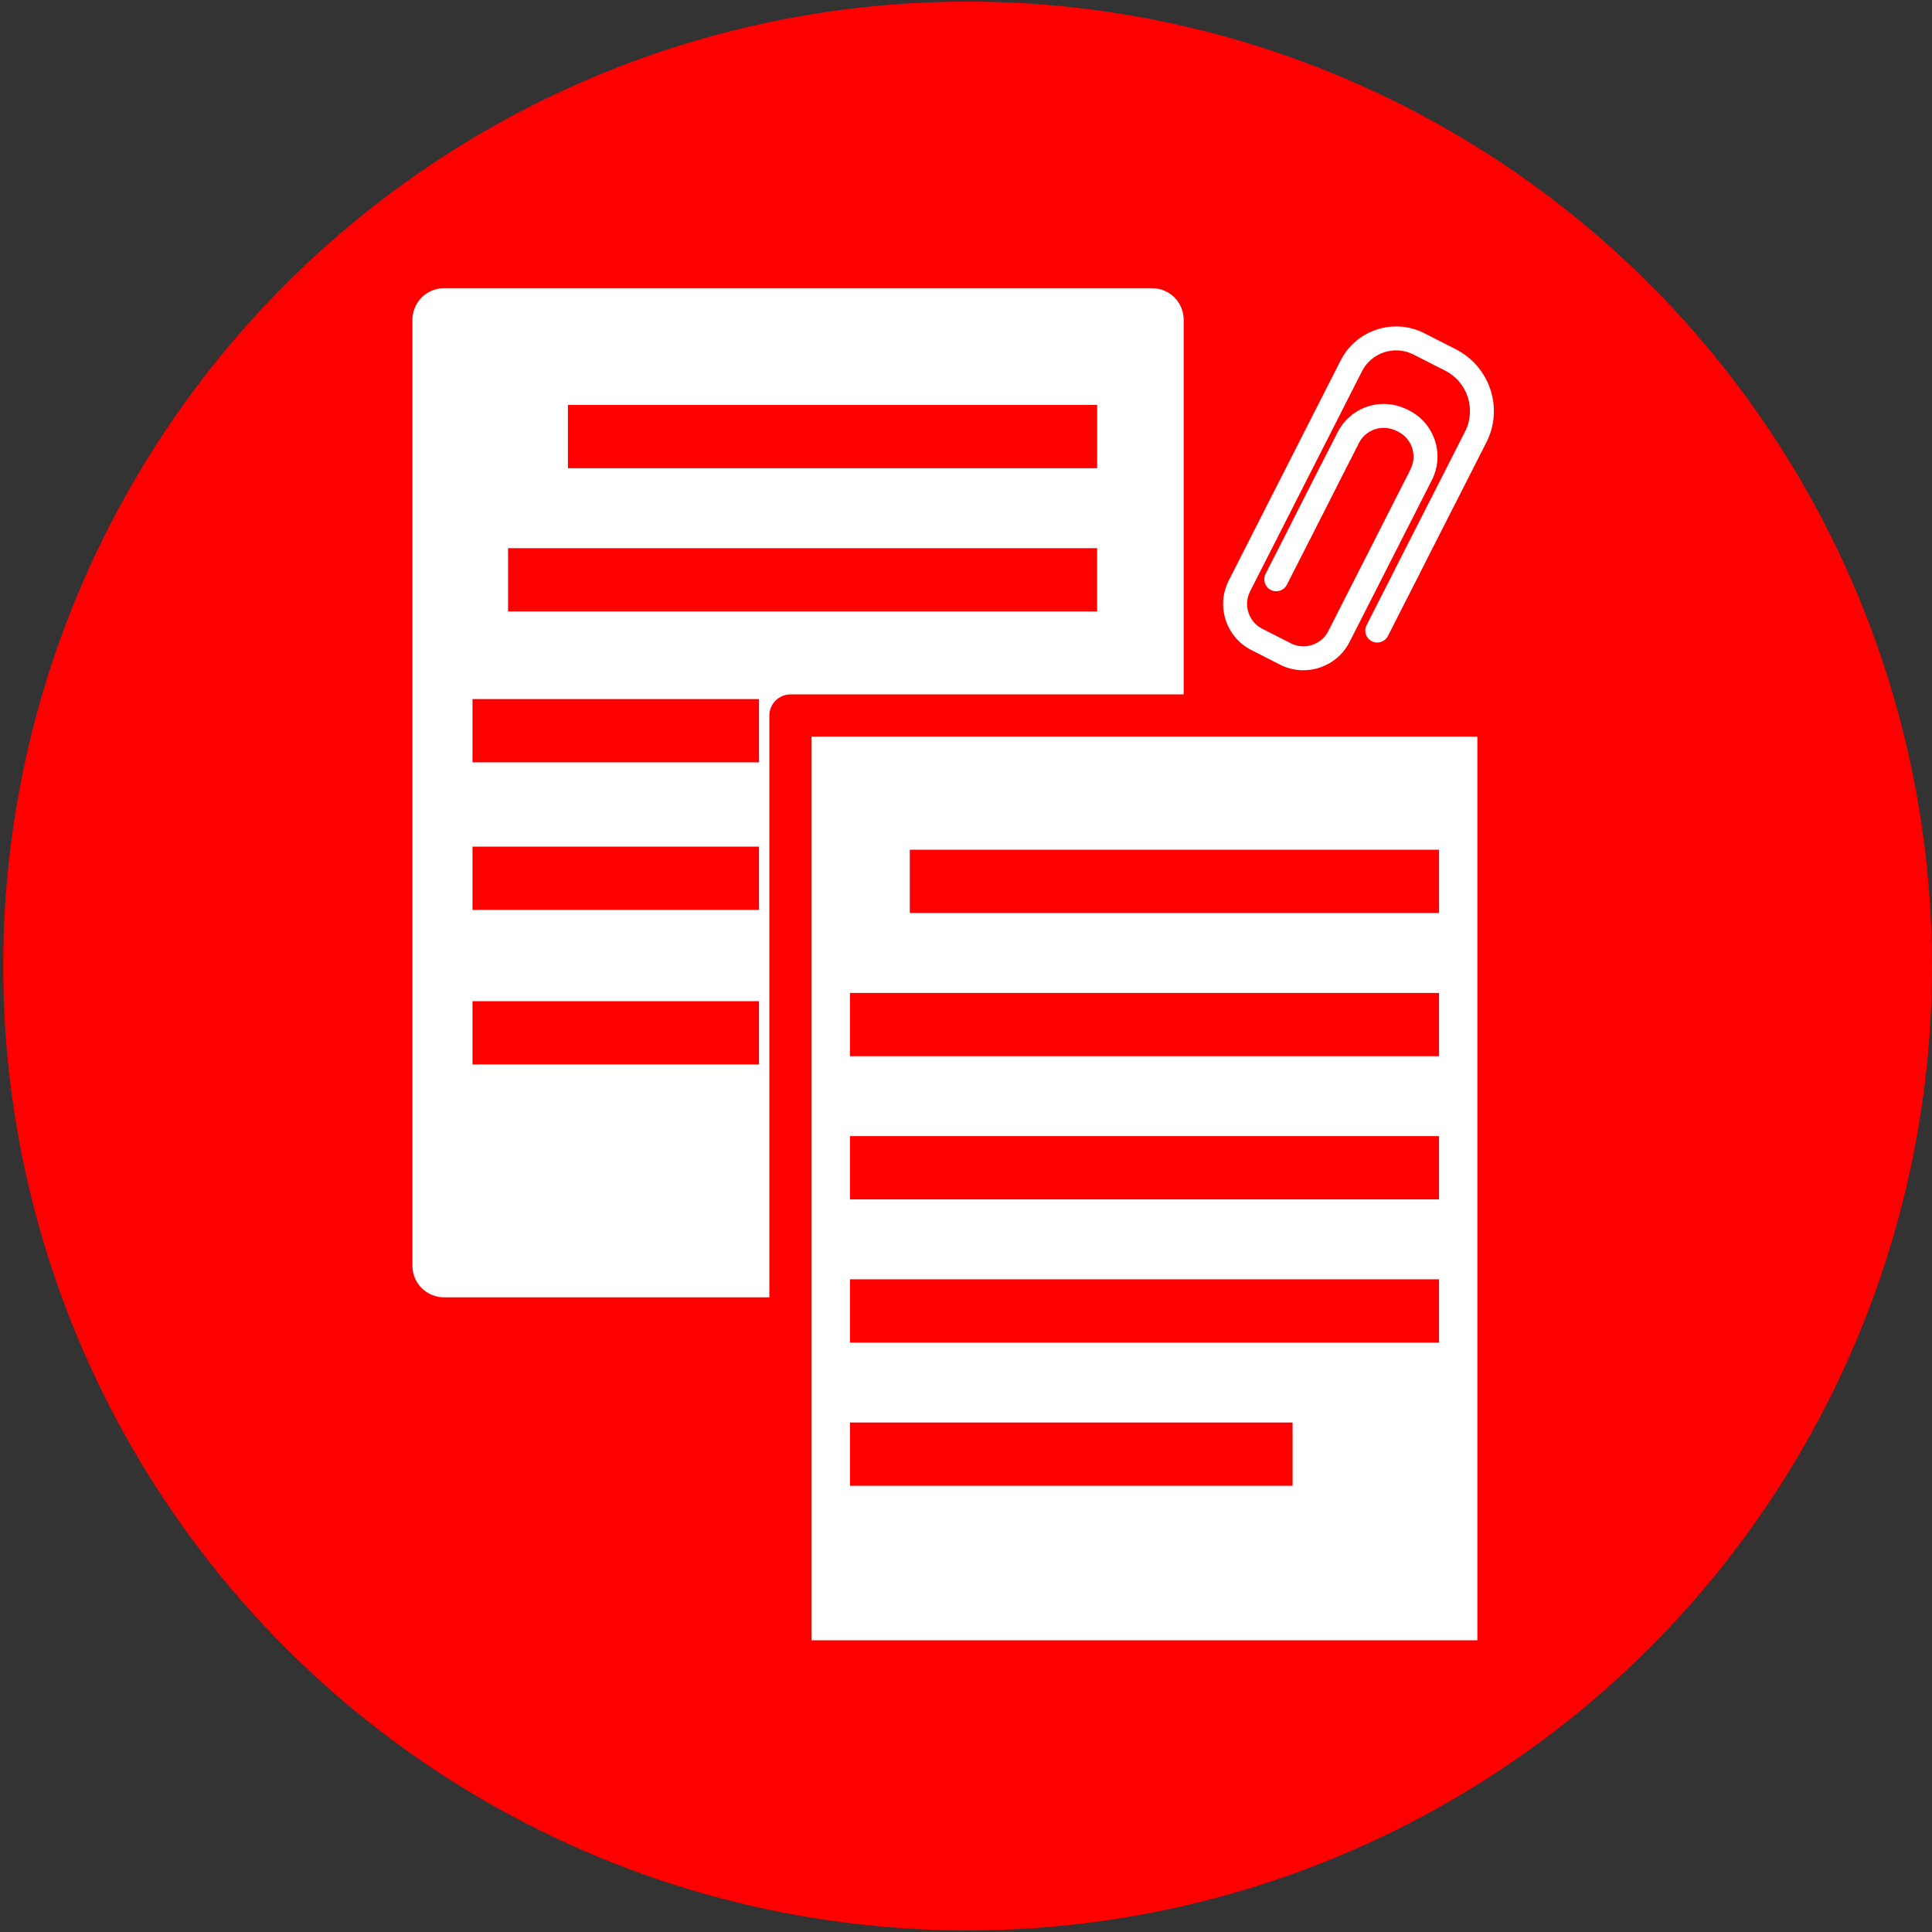
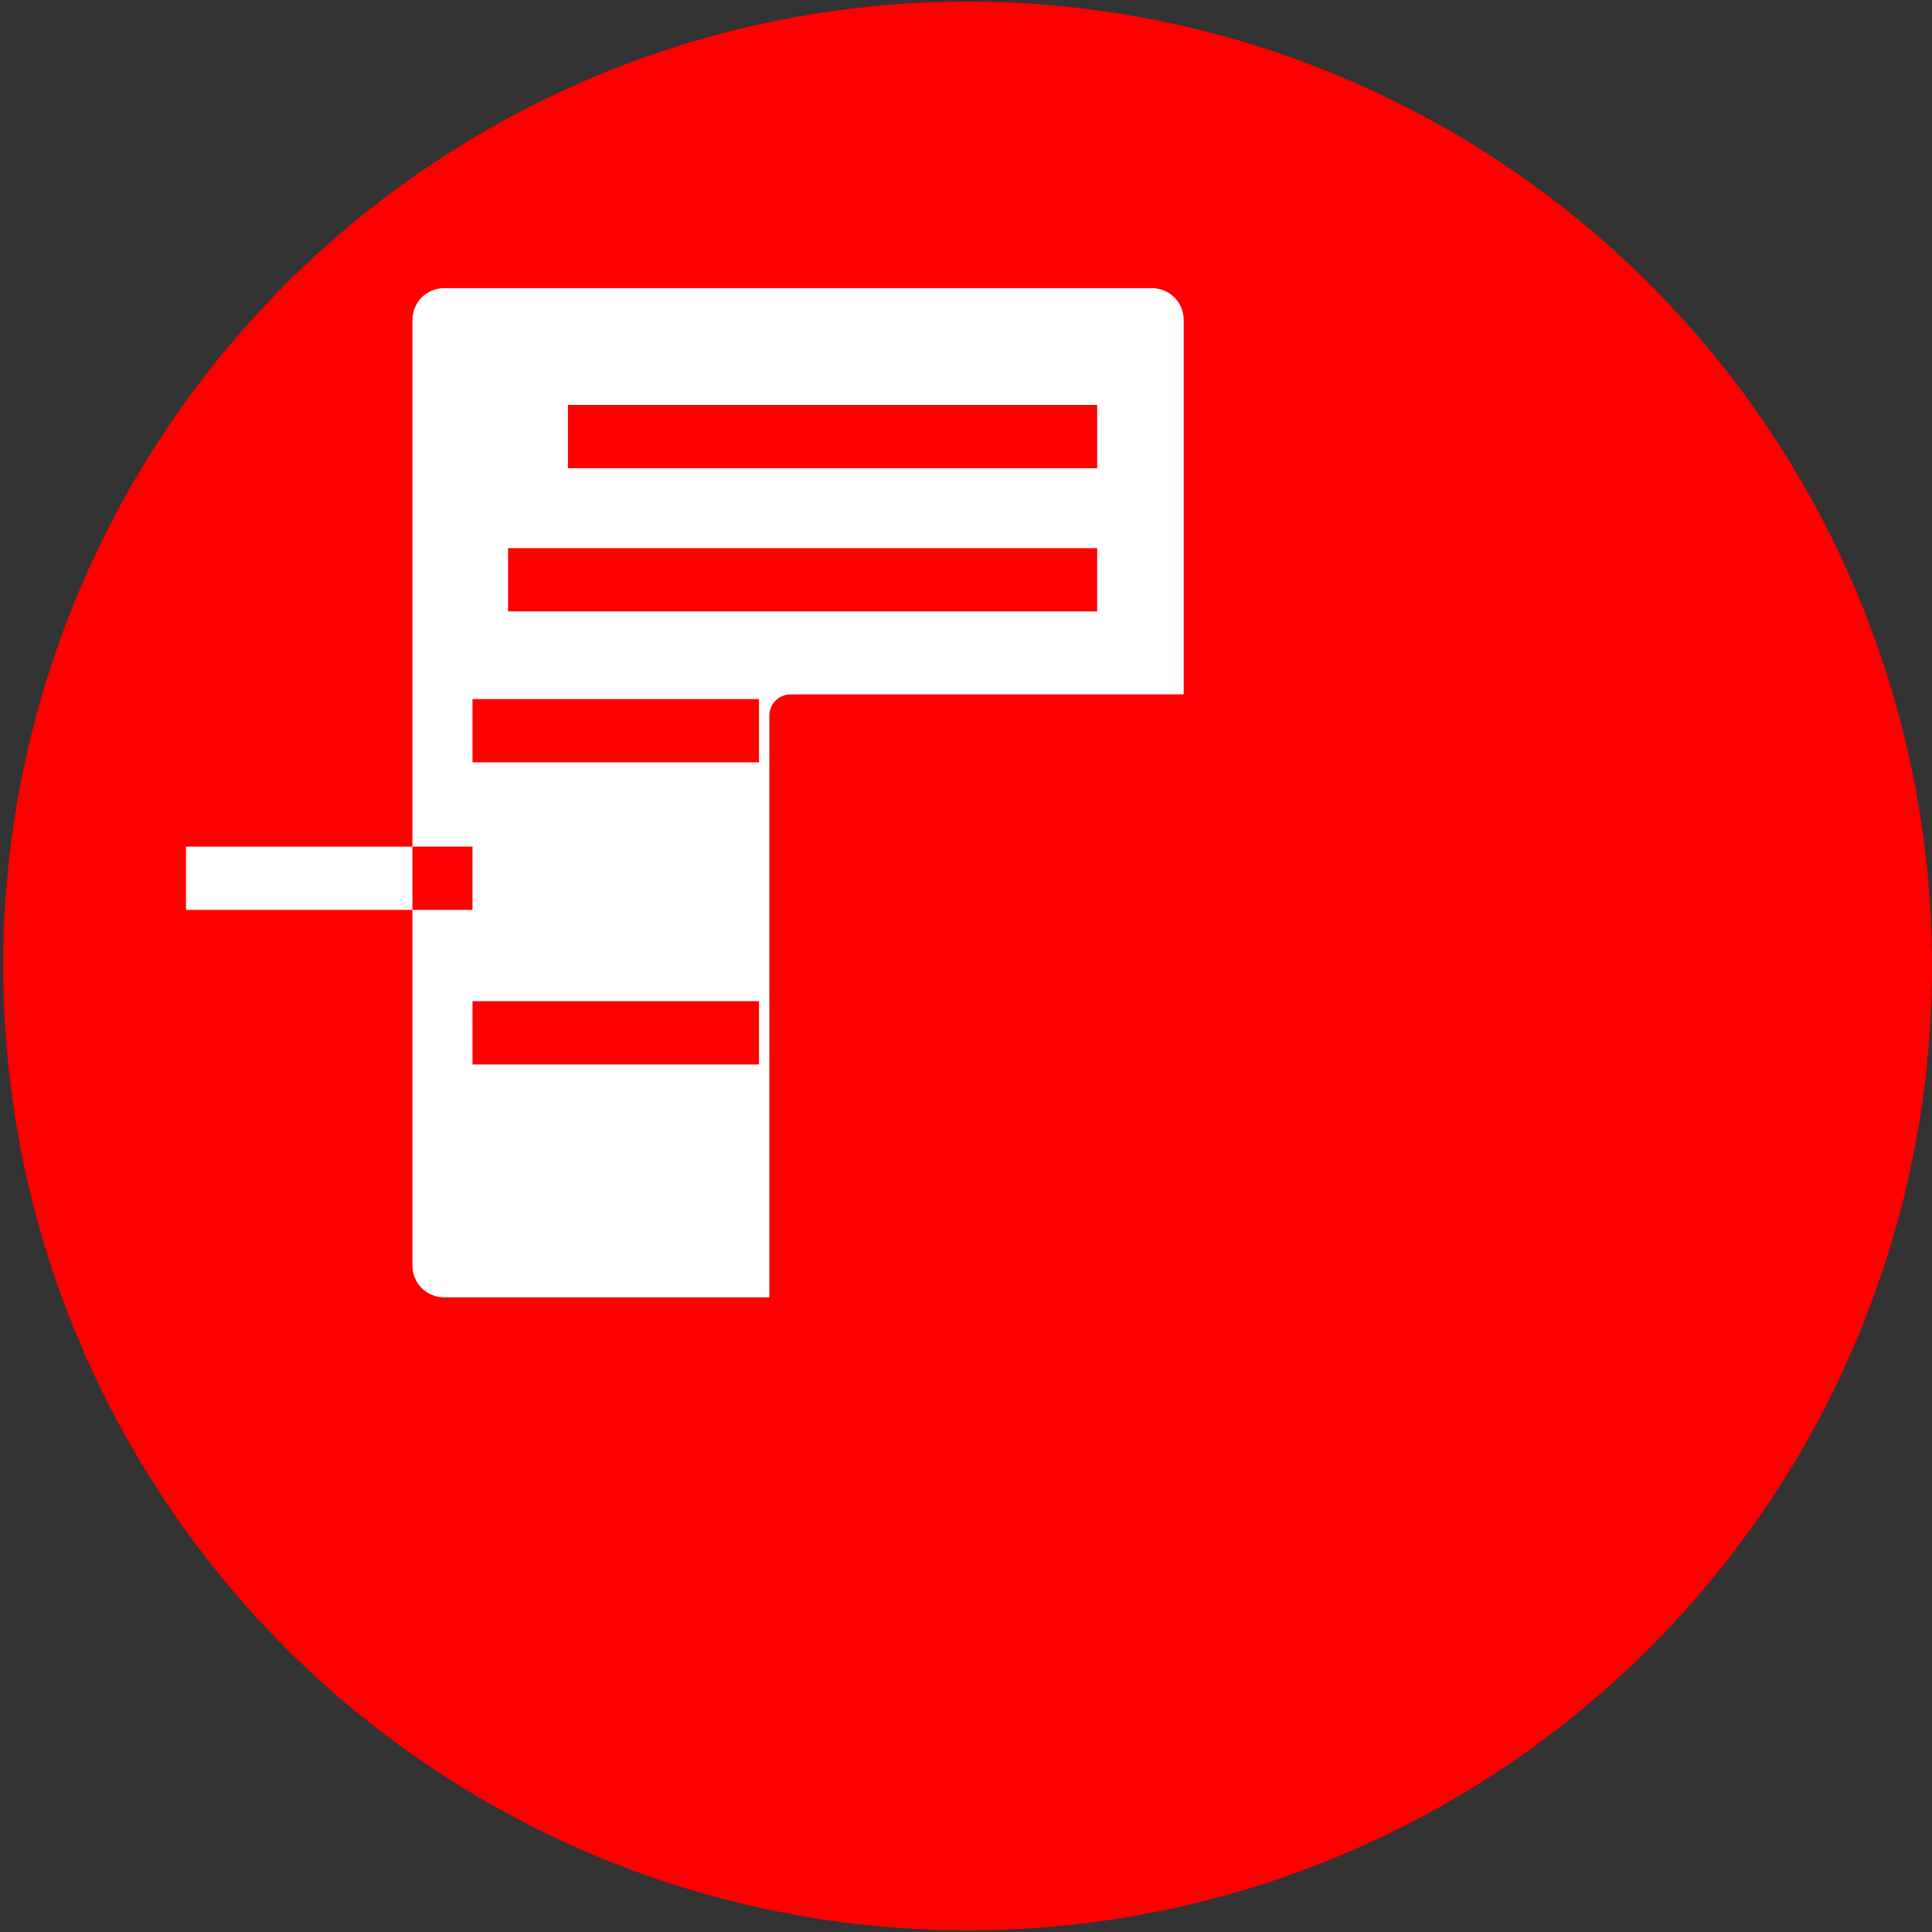
<svg xmlns="http://www.w3.org/2000/svg" version="1.1" x="0px" y="0px" width="50px" height="50px" font-weight="600" viewBox="0 0 100 100" class="SmallLogoImg EditableLogoImg" data-toggle="modal" data-target="#Modal_EditIcon" data-sourceid="2462" data-title="Record Request" id="NewSmallIcon2462" style="width: 60px; height: 60px;">
  <rect x="0" y="0" width="100" height="100" fill="#333333" stroke="none" />
  <circle id="Background_Small" cx="50.083" cy="50" r="49.917" fill="#ff0000" />
  <g id="Icon_Documents_Small" fill="#ffffff">
-     <path d="M76.469,38.125H42.008V84.9h34.461V38.125z M66.902,76.904H43.995v-3.275h22.909v3.275H66.902z M74.484,69.492h-30.49   v-3.275h30.49V69.492z M74.484,62.08h-30.49v-3.275h30.49V62.08z M74.484,54.67h-30.49v-3.275h30.49V54.67z M47.091,47.257v-3.275   h27.394v3.275H47.091z" />
-     <path d="M39.822,37.034c0-0.29,0.12-0.57,0.321-0.771c0.204-0.205,0.485-0.321,0.773-0.321h20.352V16.555   c0-0.432-0.174-0.853-0.479-1.16c-0.307-0.303-0.727-0.479-1.159-0.479H22.983c-0.43,0-0.852,0.176-1.157,0.479   c-0.306,0.307-0.48,0.729-0.48,1.16v48.957c0,0.432,0.174,0.854,0.48,1.158c0.305,0.307,0.728,0.48,1.157,0.48h16.839V37.034z    M24.456,51.82h14.83v3.275h-14.83V51.82z M24.456,43.821h14.83v3.275h-14.83V43.821z M24.456,36.183h14.83v3.275h-14.83V36.183z    M26.298,28.374h30.49v3.275h-30.49V28.374z M29.396,20.961h27.393v3.274H29.396V20.961z" />
-     <path d="M75.492,18.155l0.004-0.007l-0.129-0.065l-0.35-0.177l-0.468-0.237l0,0l-0.164-0.084l-0.071-0.037l-0.594-0.302   c-1.582-0.804-3.523-0.171-4.328,1.41l-1.691,3.325l-0.868,1.708l-0.869,1.708l-0.868,1.708L63.6,30.047   c-0.67,1.315-0.146,2.931,1.172,3.6l0.867,0.442l0.207,0.105l0.406,0.208c1.314,0.668,2.932,0.143,3.6-1.172l1.5-2.946l0.867-1.708   l0.869-1.708l0.868-1.708l0.157-0.312c0.671-1.315,0.145-2.93-1.172-3.6l-0.103-0.052c-0.101-0.049-0.198-0.091-0.302-0.127   c-0.005-0.002-0.01-0.004-0.014-0.006c-1.25-0.447-2.67,0.093-3.285,1.305l-0.158,0.313l-0.723,1.416l-0.002-0.001l-0.146,0.291   l-0.869,1.708l-0.512,1.009l0.001,0.001l-0.354,0.699l-0.968,1.9c-0.153,0.305-0.032,0.677,0.271,0.833   c0.305,0.155,0.679,0.033,0.832-0.271l0.968-1.9l0.868-1.707l0.261-0.512l0.606-1.197l0.869-1.708l0.158-0.313   c0.307-0.601,0.977-0.889,1.604-0.746c0.004,0.001,0.007,0.001,0.01,0.001c0.107,0.027,0.219,0.061,0.322,0.114l0.104,0.052   c0.707,0.361,0.99,1.228,0.63,1.936L72.854,24.6l-0.869,1.708l-0.867,1.708l-0.869,1.708l-1.498,2.945   c-0.357,0.706-1.229,0.989-1.936,0.629l-0.404-0.207l-0.189-0.096l-0.887-0.451c-0.708-0.36-0.99-1.229-0.63-1.935l1.497-2.943   l0.867-1.708l0.869-1.708l0.869-1.707l1.689-3.326c0.496-0.973,1.689-1.362,2.664-0.867l0.438,0.223l0.155,0.08l0.056,0.027   l0.078,0.04l0,0l0.496,0.253l0,0l0.424,0.215c1.15,0.585,1.61,1.998,1.024,3.149l-1.526,3.001l-0.229,0.452l-0.002-0.002   l-0.639,1.257l-0.869,1.708l-0.332,0.652l0.002,0.001L71.7,30.461l-0.966,1.898c-0.155,0.305-0.033,0.678,0.271,0.833   c0.306,0.154,0.679,0.033,0.834-0.272l0.966-1.899l0.707-1.388H73.51l0.162-0.32l0.868-1.708l0.19-0.376h0.002l0.678-1.332   l1.525-2.999C77.809,21.182,77.158,19.088,75.492,18.155z" />
+     <path d="M39.822,37.034c0-0.29,0.12-0.57,0.321-0.771c0.204-0.205,0.485-0.321,0.773-0.321h20.352V16.555   c0-0.432-0.174-0.853-0.479-1.16c-0.307-0.303-0.727-0.479-1.159-0.479H22.983c-0.43,0-0.852,0.176-1.157,0.479   c-0.306,0.307-0.48,0.729-0.48,1.16v48.957c0,0.432,0.174,0.854,0.48,1.158c0.305,0.307,0.728,0.48,1.157,0.48h16.839V37.034z    M24.456,51.82h14.83v3.275h-14.83V51.82z M24.456,43.821v3.275h-14.83V43.821z M24.456,36.183h14.83v3.275h-14.83V36.183z    M26.298,28.374h30.49v3.275h-30.49V28.374z M29.396,20.961h27.393v3.274H29.396V20.961z" />
  </g>
</svg>